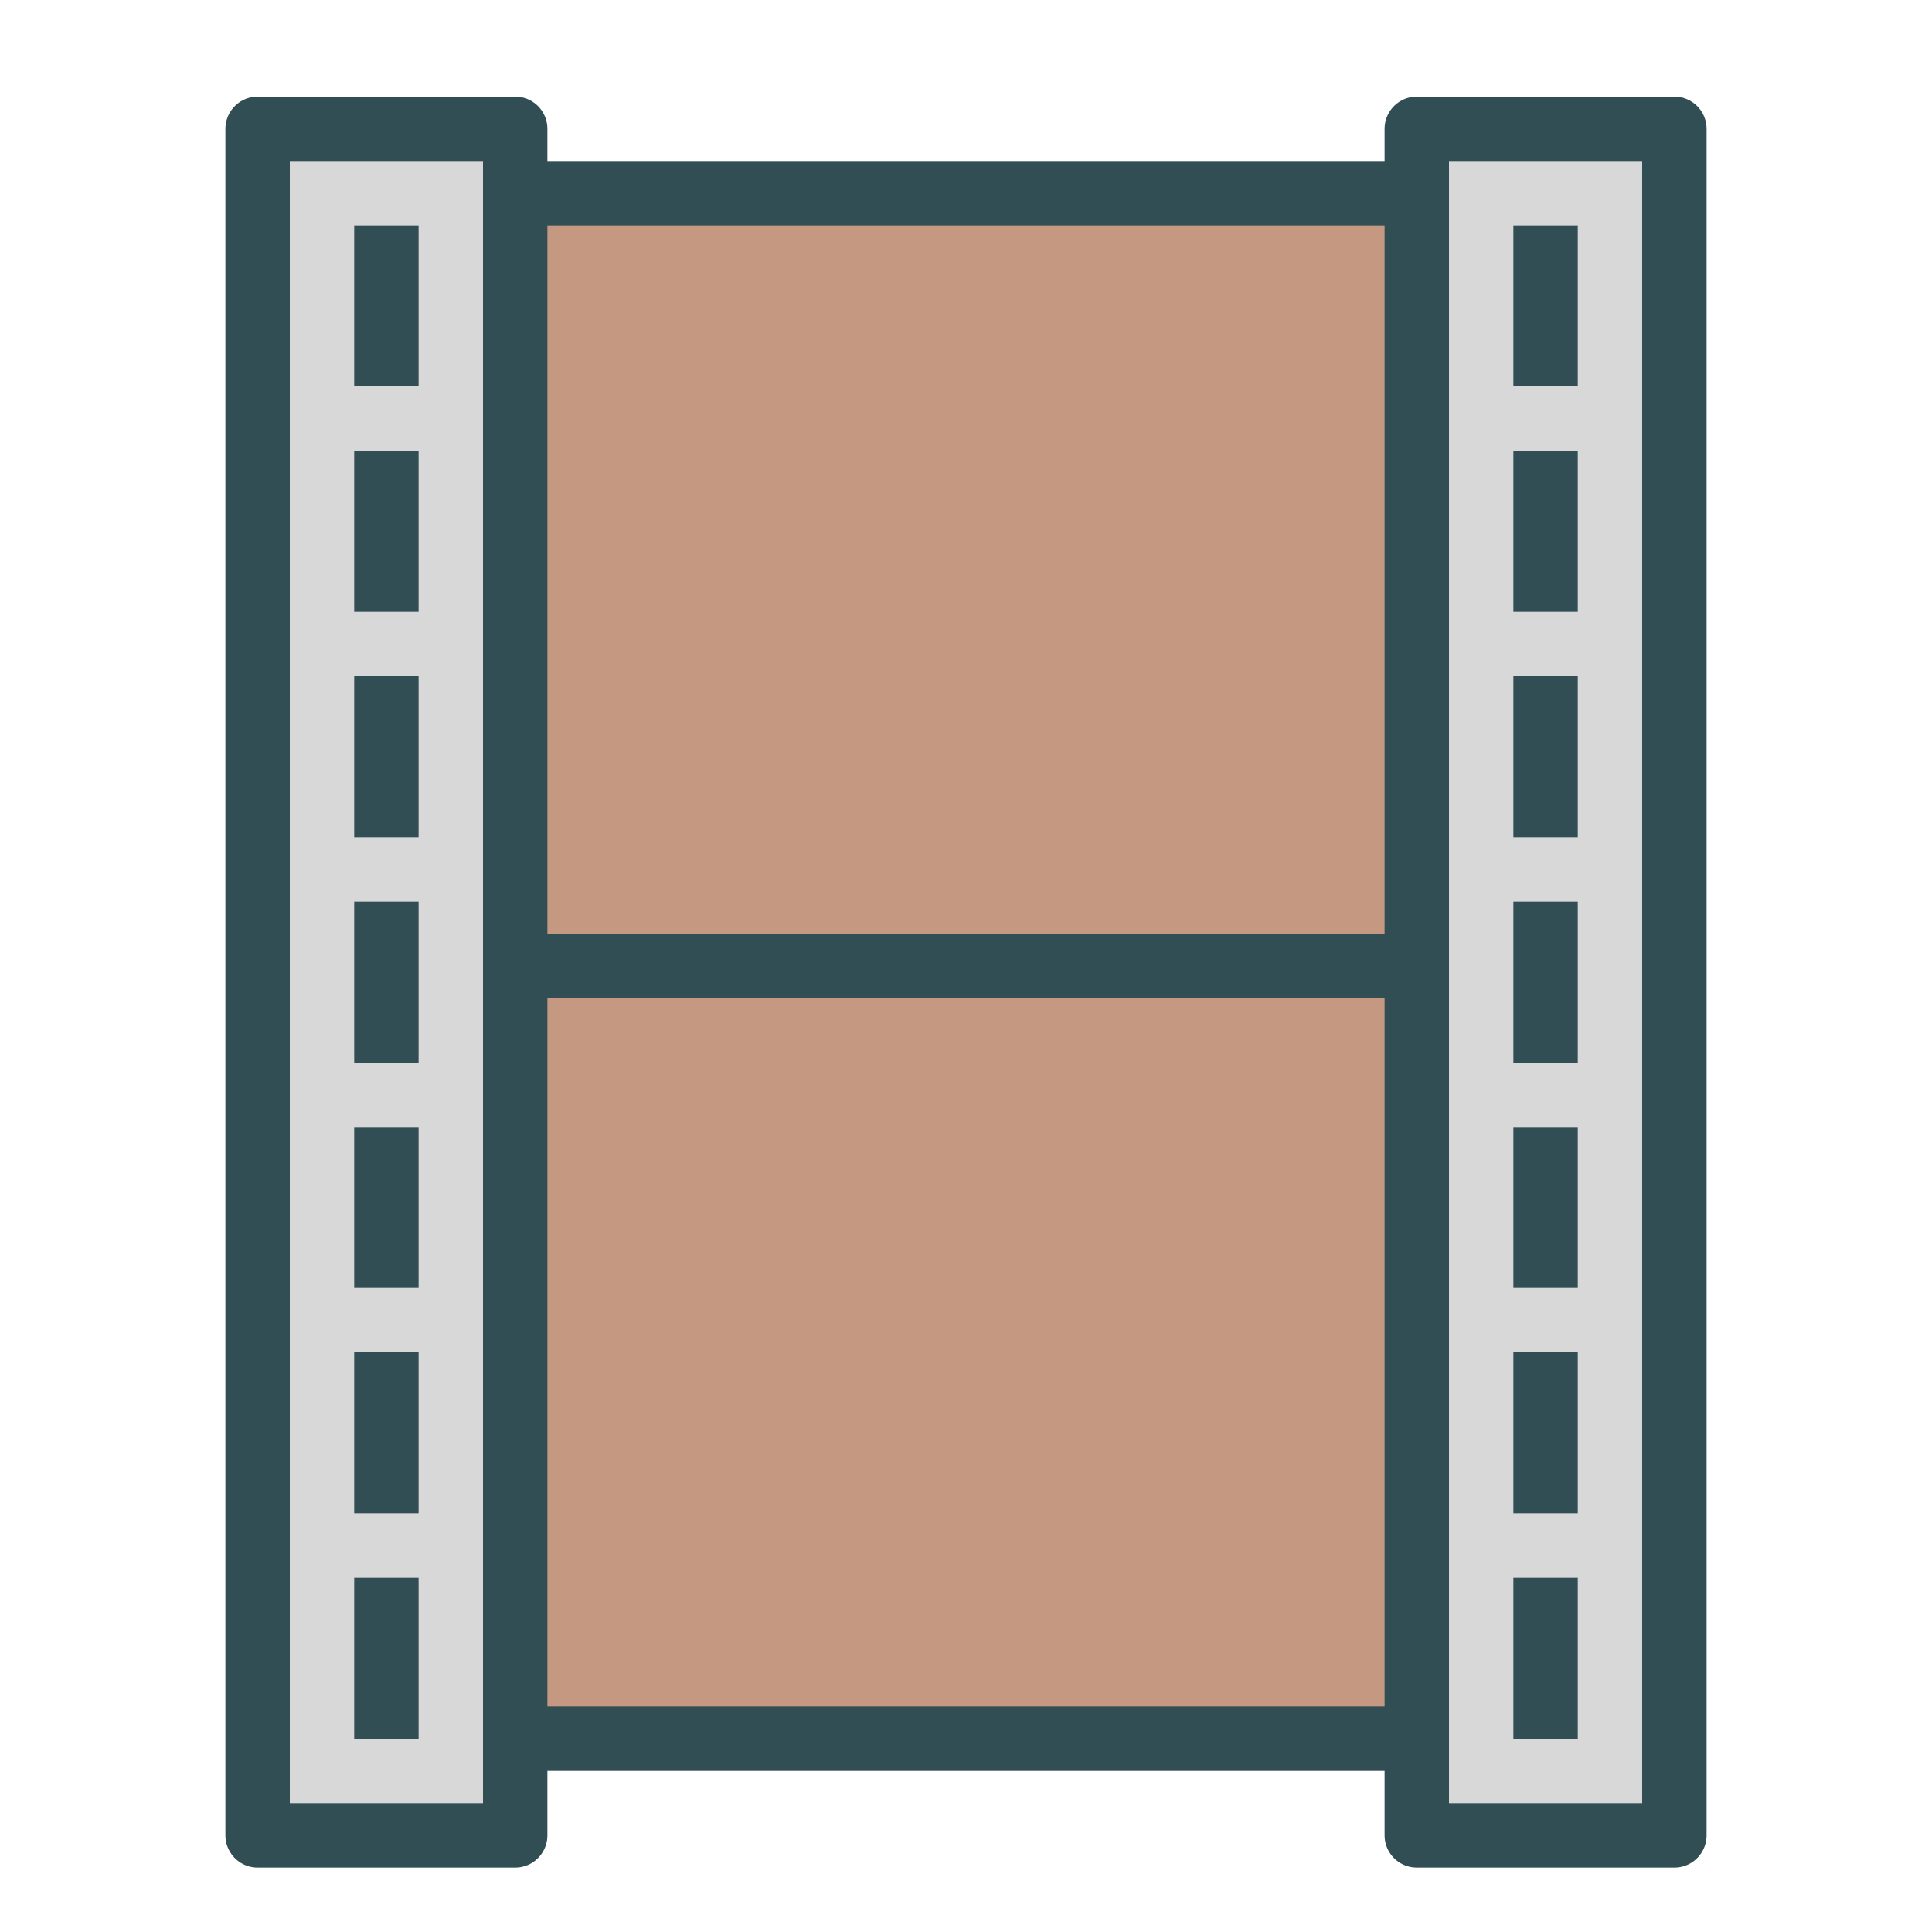
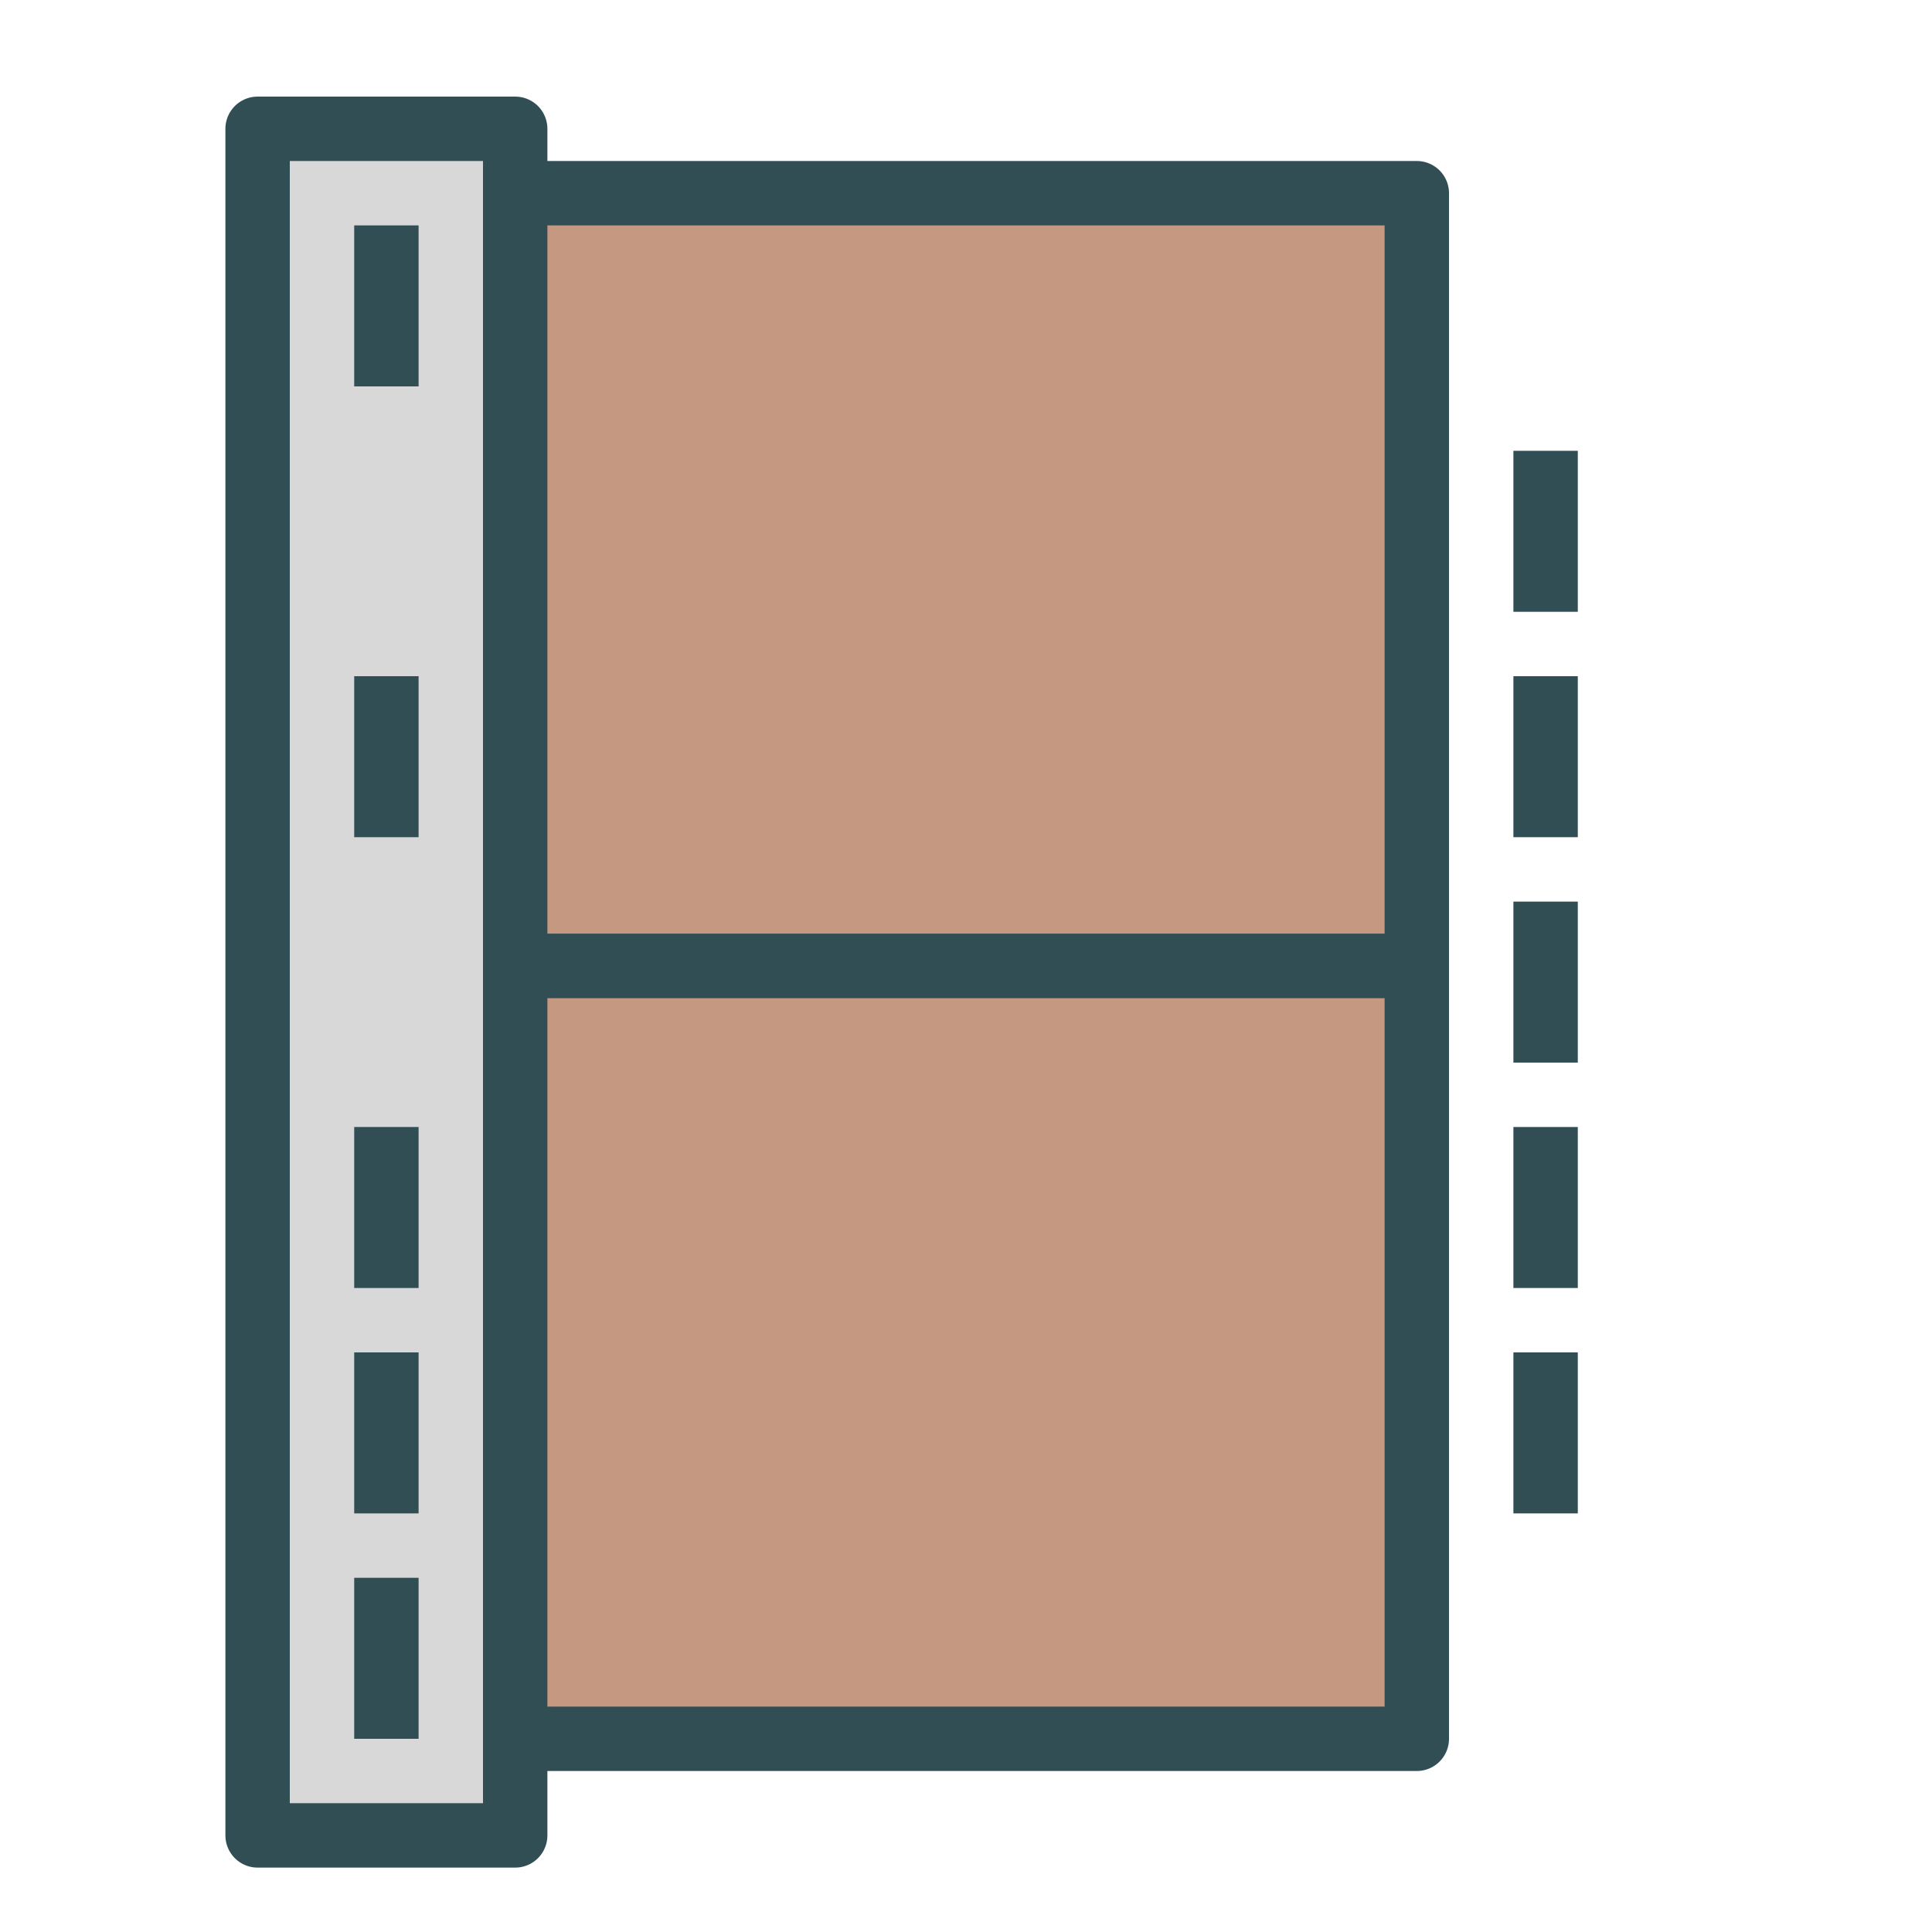
<svg xmlns="http://www.w3.org/2000/svg" xmlns:ns1="http://www.bohemiancoding.com/sketch/ns" width="800px" height="800px" viewBox="0 0 60 60" version="1.1">
  <title>Negativephoto</title>
  <desc>Created with Sketch.</desc>
  <defs>

</defs>
  <g id="colored" stroke="none" stroke-width="1" fill="none" fill-rule="evenodd" ns1:type="MSPage">
    <g id="Photo_sliced" ns1:type="MSLayerGroup" transform="translate(-480, 0)">

</g>
    <g id="Photo" ns1:type="MSLayerGroup" transform="translate(-474, 3)" stroke="#314E55" stroke-width="2" stroke-linejoin="round">
      <g id="Negativephoto" transform="translate(482, 1)" ns1:type="MSShapeGroup">
-         <rect id="Rectangle-2537" stroke-linecap="round" fill="#D8D8D8" x="36" y="0" width="8" height="53">
- 
- </rect>
        <rect id="Rectangle-2537" stroke-linecap="round" fill="#D8D8D8" x="0" y="0" width="8" height="53">

</rect>
-         <path d="M40,4 L40,7" id="Line" stroke-linecap="square" fill="#D8D8D8">
- 
- </path>
        <path d="M4,4 L4,7" id="Line" stroke-linecap="square" fill="#D8D8D8">

</path>
        <path d="M40,11 L40,14" id="Line" stroke-linecap="square" fill="#D8D8D8">
- 
- </path>
-         <path d="M4,11 L4,14" id="Line" stroke-linecap="square" fill="#D8D8D8">

</path>
        <path d="M40,18 L40,21" id="Line" stroke-linecap="square" fill="#D8D8D8">

</path>
        <path d="M4,18 L4,21" id="Line" stroke-linecap="square" fill="#D8D8D8">

</path>
        <path d="M40,25 L40,28" id="Line" stroke-linecap="square" fill="#D8D8D8">
- 
- </path>
-         <path d="M4,25 L4,28" id="Line" stroke-linecap="square" fill="#D8D8D8">

</path>
        <path d="M40,32 L40,35" id="Line" stroke-linecap="square" fill="#D8D8D8">

</path>
        <path d="M4,32 L4,35" id="Line" stroke-linecap="square" fill="#D8D8D8">

</path>
        <path d="M40,39 L40,42" id="Line" stroke-linecap="square" fill="#D8D8D8">

</path>
        <path d="M4,39 L4,42" id="Line" stroke-linecap="square" fill="#D8D8D8">
- 
- </path>
-         <path d="M40,46 L40,49" id="Line" stroke-linecap="square" fill="#D8D8D8">

</path>
        <path d="M4,46 L4,49" id="Line" stroke-linecap="square" fill="#D8D8D8">

</path>
        <rect id="Rectangle-2537" stroke-linecap="round" fill="#C59981" x="8" y="2" width="28" height="24">

</rect>
        <rect id="Rectangle-2537" stroke-linecap="round" fill="#C59981" x="8" y="26" width="28" height="24">

</rect>
      </g>
    </g>
  </g>
</svg>